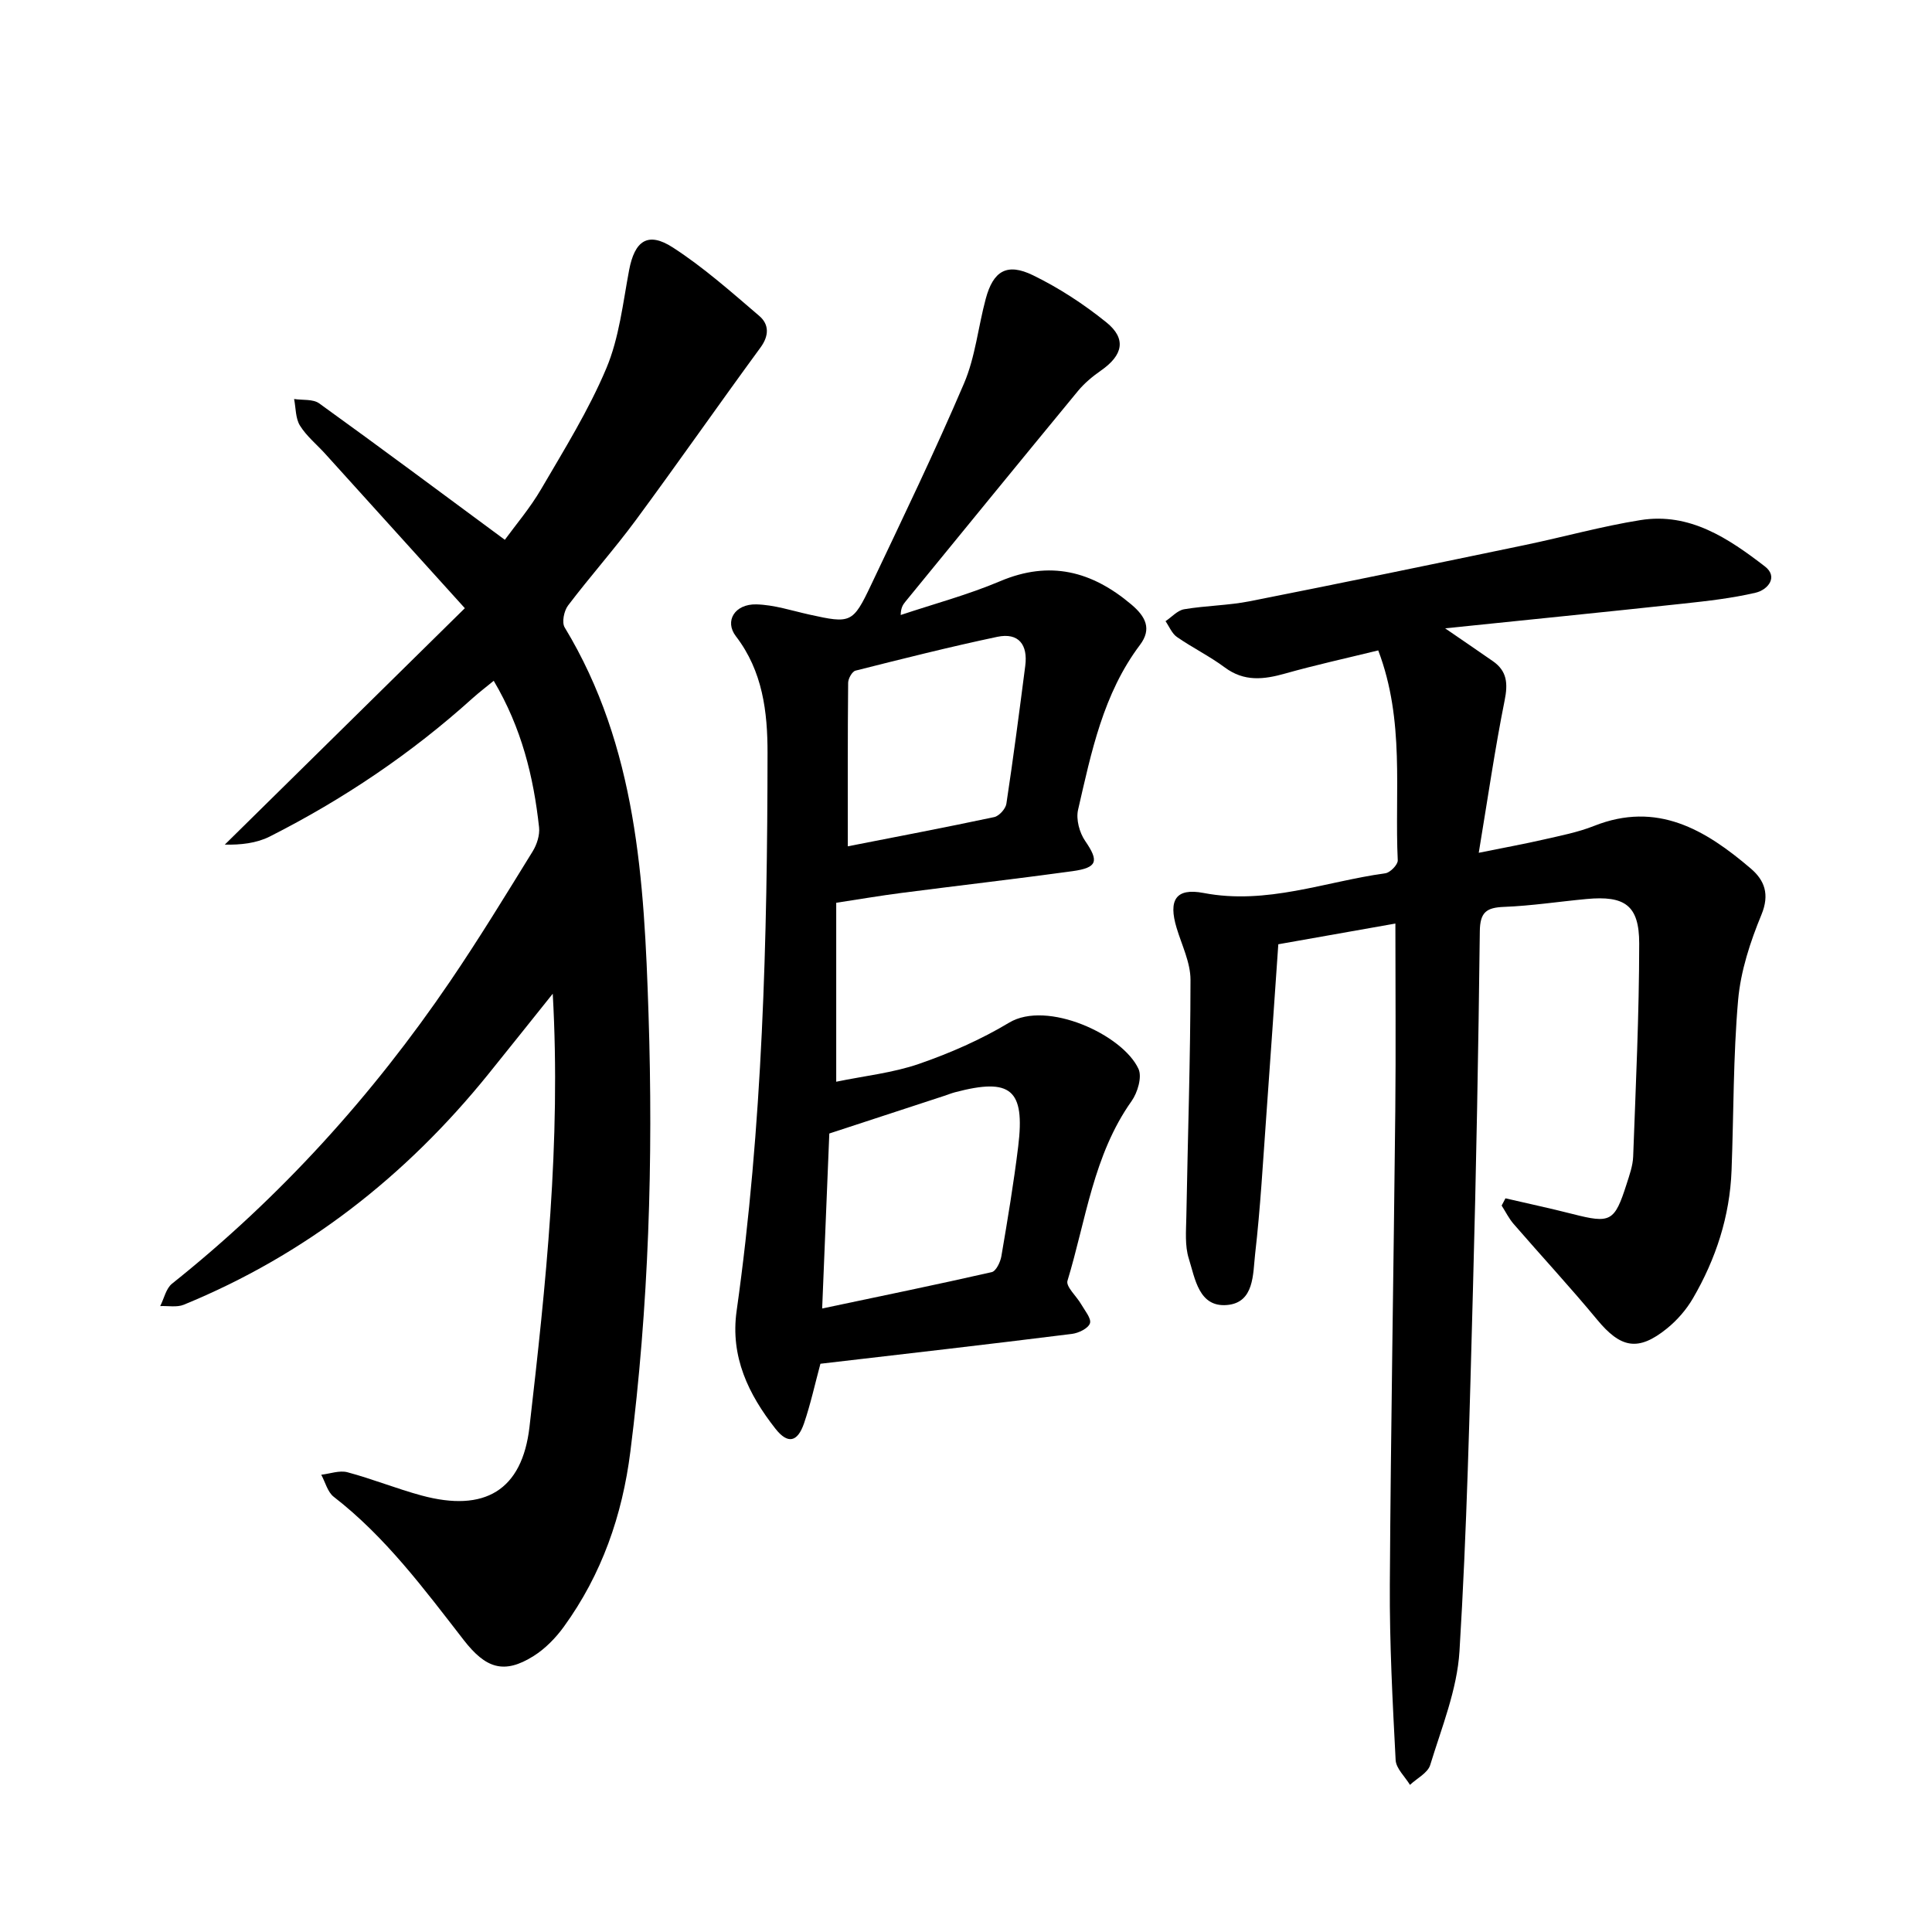
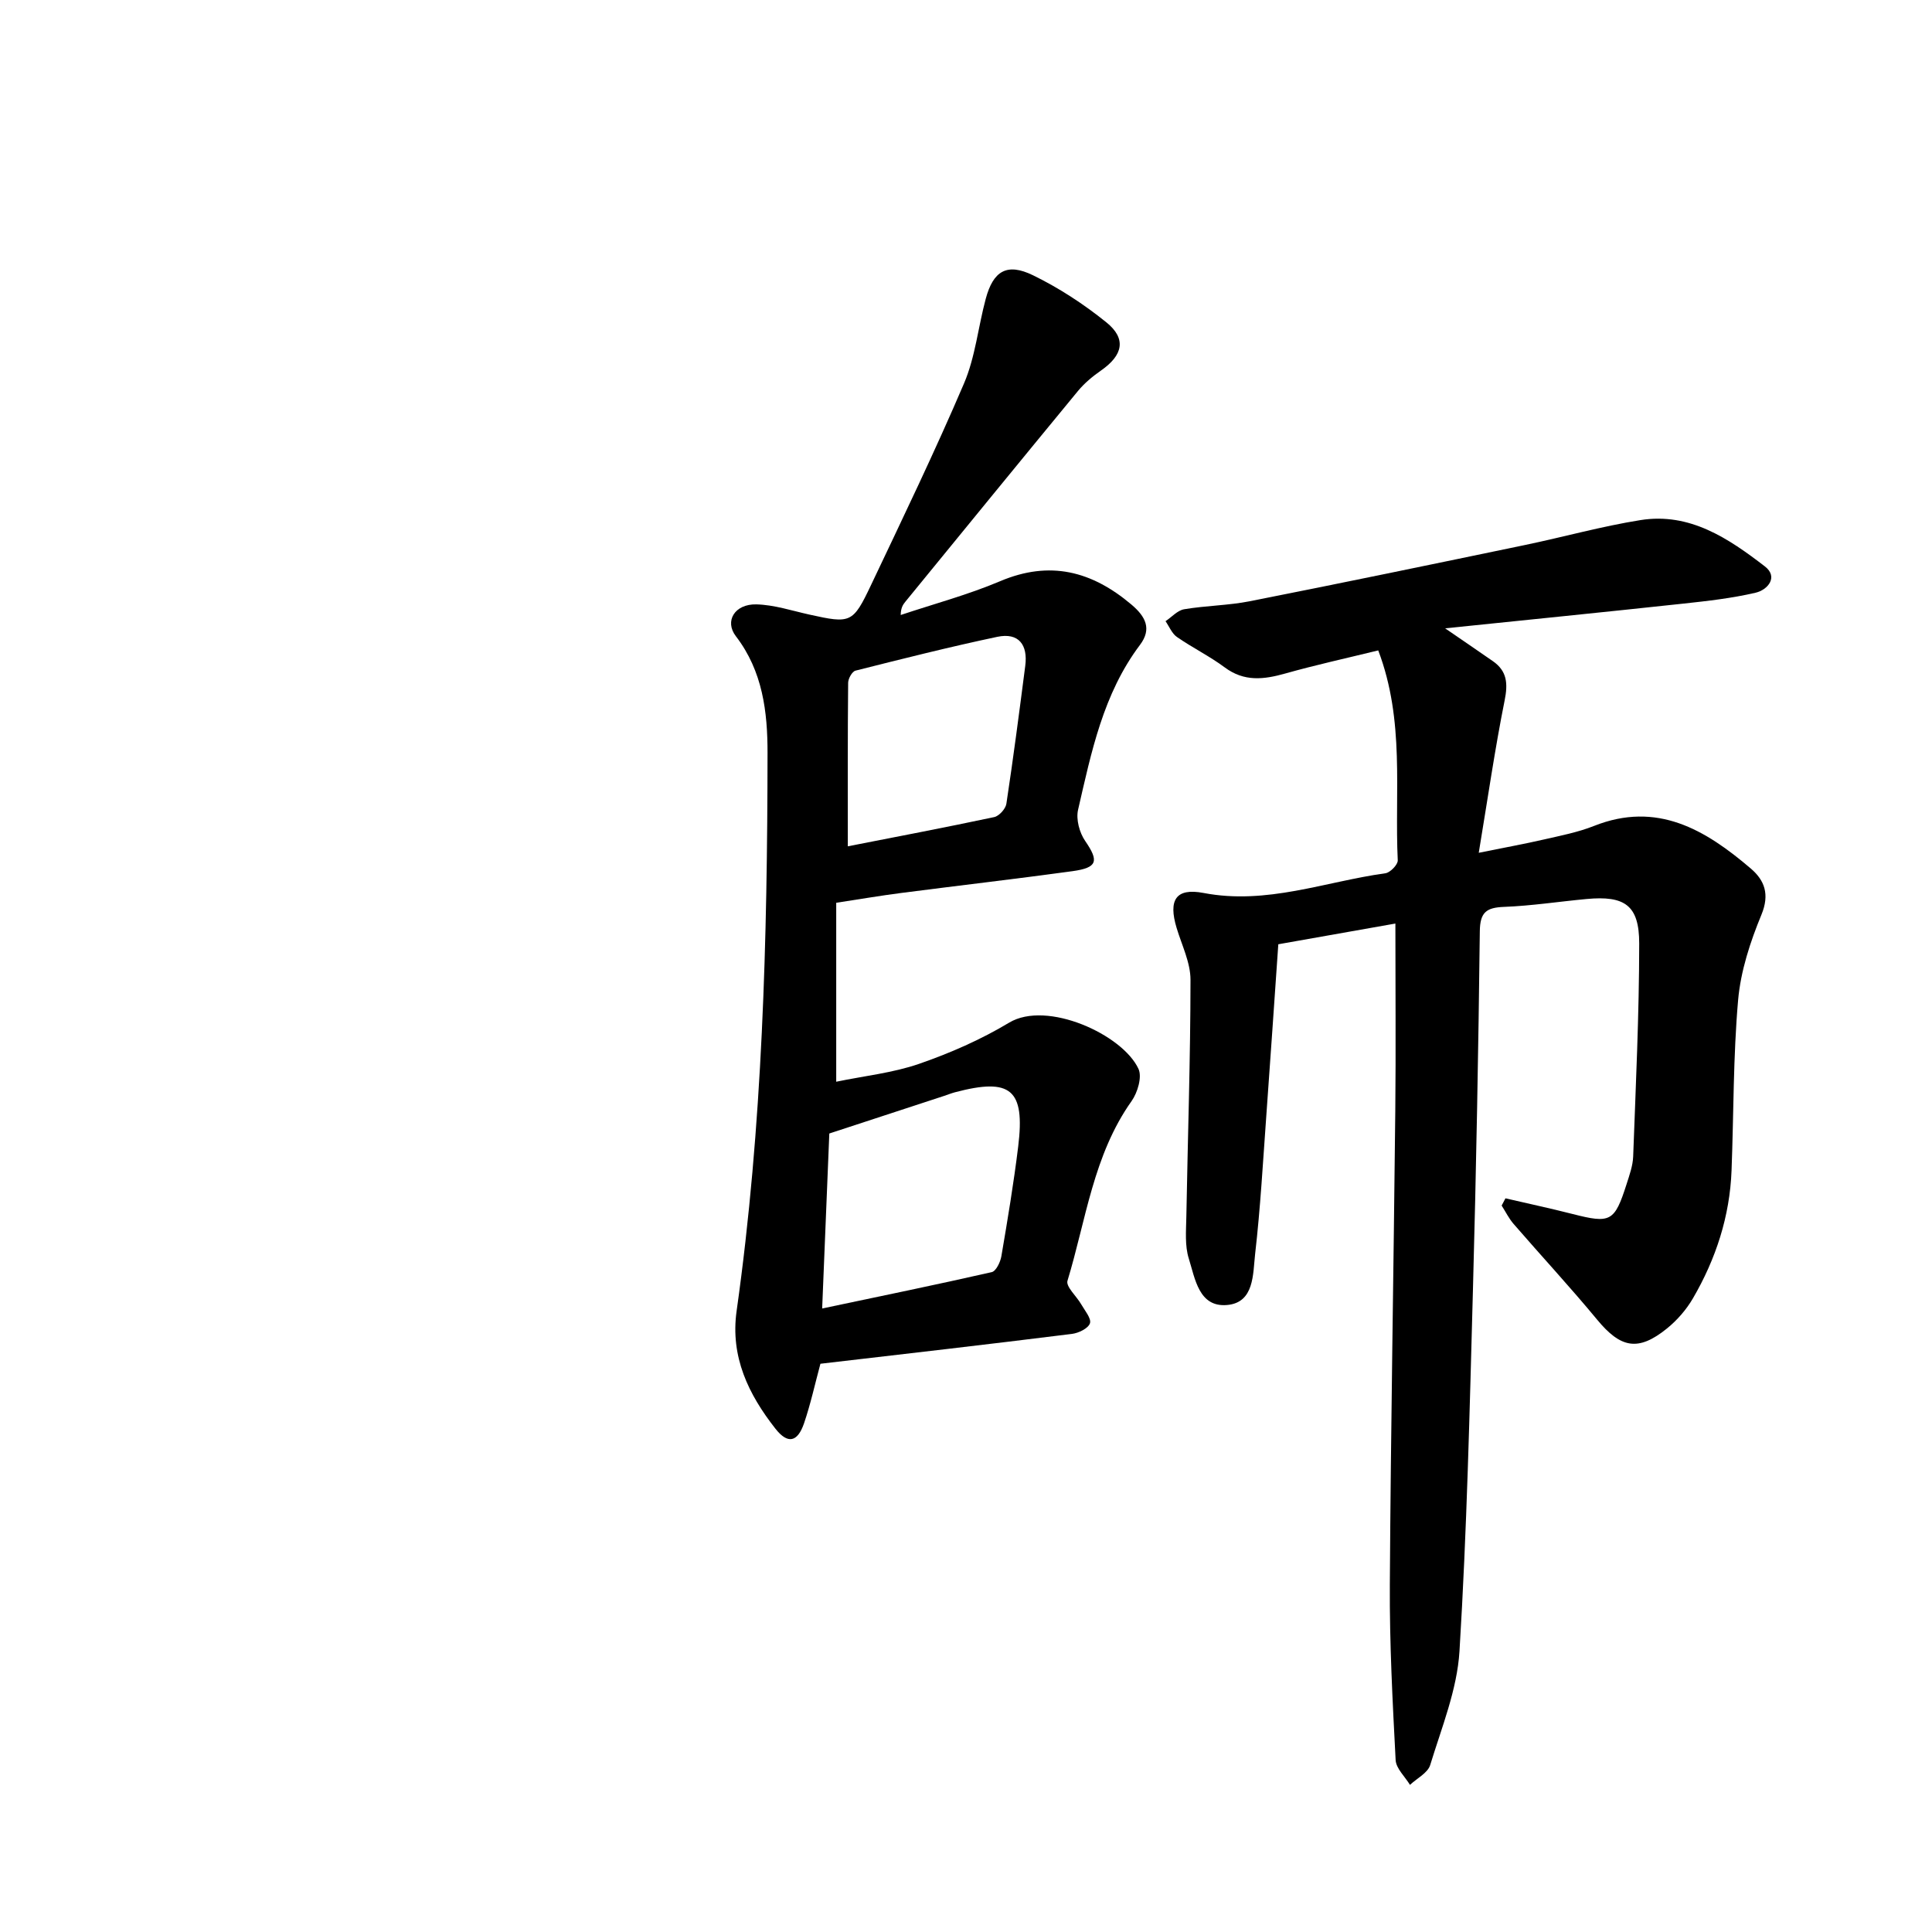
<svg xmlns="http://www.w3.org/2000/svg" enable-background="new 0 0 400 400" viewBox="0 0 400 400">
  <path d="m285.35 134.66c-6.66 1.63-13 3.02-19.24 4.78-4.44 1.25-8.5 1.75-12.54-1.26-3.13-2.33-6.69-4.07-9.9-6.3-1.04-.72-1.59-2.16-2.36-3.27 1.28-.85 2.46-2.23 3.85-2.47 4.5-.76 9.13-.78 13.6-1.66 19.03-3.76 38.02-7.7 57.01-11.65 7.97-1.66 15.85-3.87 23.88-5.15 10.19-1.63 18.23 3.8 25.75 9.59 2.82 2.17.63 4.85-1.94 5.45-4.89 1.14-9.93 1.71-14.93 2.25-16.32 1.76-32.66 3.4-49.33 5.12 3.55 2.44 6.72 4.6 9.86 6.78 2.98 2.06 3.16 4.65 2.46 8.14-2.01 10.02-3.47 20.16-5.36 31.55 5.44-1.1 9.47-1.83 13.47-2.75 3.49-.8 7.06-1.49 10.37-2.8 13.09-5.21 23.09.79 32.47 8.8 2.86 2.44 3.96 5.33 2.22 9.56-2.32 5.62-4.3 11.66-4.83 17.66-1.03 11.71-.91 23.52-1.36 35.29-.36 9.5-3.24 18.32-7.99 26.48-1.37 2.35-3.28 4.55-5.4 6.26-5.97 4.82-9.58 4.05-14.46-1.86-5.57-6.74-11.53-13.16-17.26-19.78-.99-1.14-1.67-2.54-2.49-3.82.26-.5.52-1 .79-1.5 4.64 1.08 9.3 2.07 13.91 3.25 7.85 2 8.67 1.62 11.17-6.2.59-1.86 1.29-3.78 1.36-5.7.54-14.7 1.24-29.41 1.25-44.12 0-7.9-2.98-9.94-10.9-9.2-5.69.53-11.37 1.41-17.07 1.63-3.66.14-4.99 1.09-5.03 5.07-.29 24.69-.75 49.39-1.42 74.07-.68 25-1.26 50.02-2.79 74.97-.49 7.96-3.69 15.79-6.06 23.55-.5 1.65-2.75 2.76-4.19 4.12-1.03-1.71-2.88-3.39-2.97-5.15-.63-12.07-1.27-24.17-1.2-36.26.2-32.71.79-65.42 1.13-98.13.13-12.56.02-25.12.02-38.79-8.02 1.42-16.07 2.84-24.24 4.29-.85 12.18-1.63 23.75-2.47 35.3-.7 9.62-1.23 19.26-2.33 28.83-.47 4.13-.14 10.08-5.83 10.56-5.82.49-6.6-5.46-7.9-9.61-.85-2.69-.56-5.78-.51-8.69.29-16.35.85-32.69.86-49.03 0-3.59-1.81-7.19-2.88-10.76-1.72-5.71-.21-8.33 5.59-7.22 13.08 2.51 25.15-2.35 37.64-4.08 1-.14 2.6-1.79 2.56-2.68-.68-14.28 1.51-28.83-4.04-43.46z" />
-   <path d="m114.44 205.74c-4.85 6.05-9.09 11.39-13.38 16.7-17.06 21.1-37.82 37.36-63.01 47.69-1.42.58-3.24.21-4.88.28.8-1.57 1.2-3.64 2.45-4.64 22.43-17.89 41.46-38.91 57.56-62.58 5.97-8.78 11.51-17.86 17.09-26.9.88-1.42 1.51-3.38 1.34-4.99-1.14-10.47-3.61-20.58-9.39-30.35-1.53 1.26-3.01 2.38-4.38 3.61-12.7 11.46-26.77 20.93-42 28.64-2.75 1.39-6.03 1.74-9.3 1.67 16.4-16.15 32.79-32.31 49.7-48.95-10.11-11.18-19.51-21.58-28.92-31.98-1.76-1.94-3.87-3.65-5.22-5.83-.93-1.5-.84-3.64-1.21-5.5 1.75.27 3.91-.02 5.19.9 12.71 9.16 25.27 18.52 38.44 28.25 2.19-3.01 5.23-6.57 7.55-10.55 4.77-8.17 9.82-16.29 13.47-24.97 2.66-6.32 3.42-13.47 4.71-20.31 1.15-6.08 3.87-8.05 9.06-4.69 6.36 4.11 12.1 9.22 17.88 14.16 2.03 1.73 2.09 4.05.27 6.54-8.69 11.86-17.1 23.93-25.83 35.76-4.46 6.04-9.48 11.67-14.02 17.66-.84 1.11-1.33 3.51-.7 4.54 14.97 24.71 16.46 52.41 17.36 80.05.99 30.25.05 60.49-3.76 90.59-1.67 13.23-5.93 25.43-13.76 36.24-1.68 2.32-3.84 4.54-6.24 6.06-6.2 3.91-9.98 2.54-14.51-3.3-8.19-10.55-16.18-21.34-26.91-29.65-1.27-.99-1.74-3.02-2.58-4.56 1.81-.21 3.77-.95 5.41-.52 5.18 1.38 10.19 3.42 15.37 4.82 13.01 3.52 20.82-1 22.34-14.24 3.38-29.39 6.54-58.84 4.81-89.65z" />
  <path d="m169.86 282.35c-1.14 4.22-2.04 8.37-3.4 12.35-1.34 3.89-3.36 4.35-5.92 1.09-5.57-7.09-9.37-14.89-8.03-24.38 5.4-38.32 6.36-76.89 6.4-115.5.01-8.52-1-16.95-6.55-24.18-2.42-3.15-.23-6.71 4.24-6.6 3.67.09 7.32 1.3 10.96 2.11 8.56 1.89 9.01 1.83 12.77-6.1 6.57-13.85 13.24-27.67 19.26-41.76 2.34-5.48 2.93-11.7 4.5-17.53 1.55-5.76 4.38-7.49 9.78-4.86 5.38 2.62 10.52 5.98 15.18 9.74 4.23 3.41 3.45 6.83-1.14 10.01-1.72 1.2-3.4 2.6-4.73 4.21-11.95 14.5-23.83 29.06-35.72 43.61-.5.61-.95 1.25-.98 2.77 6.88-2.3 13.93-4.18 20.59-7 10.3-4.36 18.99-2.08 27.17 4.83 2.96 2.5 4.27 5.05 1.78 8.36-7.63 10.13-10.07 22.22-12.82 34.15-.45 1.97.29 4.73 1.48 6.45 2.86 4.16 2.58 5.53-2.66 6.25-11.8 1.62-23.63 2.98-35.44 4.51-4.34.56-8.66 1.3-13.45 2.03v37.05c5.89-1.22 11.74-1.83 17.15-3.7 6.44-2.23 12.81-5.02 18.65-8.53 7.82-4.7 23.51 2.47 26.78 9.57.78 1.68-.19 4.92-1.43 6.67-7.93 11.18-9.43 24.61-13.27 37.2-.37 1.22 1.9 3.21 2.86 4.9.74 1.29 2.13 2.93 1.79 3.91-.36 1.06-2.35 2.02-3.73 2.19-17.36 2.17-34.71 4.16-52.07 6.18zm.36-11.44c12.22-2.58 23.69-4.93 35.11-7.53.88-.2 1.78-2.06 1.99-3.27 1.29-7.57 2.56-15.15 3.49-22.77 1.44-11.8-1.53-14.25-13.08-11.2-.78.21-1.54.51-2.31.77-7.61 2.49-15.22 4.99-23.72 7.77-.45 10.78-.94 22.97-1.48 36.23zm5.31-95.69c9.94-1.95 20.15-3.89 30.31-6.05 1.02-.22 2.36-1.71 2.52-2.76 1.44-9.5 2.68-19.04 3.91-28.57.56-4.32-1.34-6.93-5.8-5.99-9.84 2.08-19.6 4.54-29.35 7-.7.18-1.51 1.64-1.52 2.51-.11 11.05-.07 22.11-.07 33.86z" />
</svg>